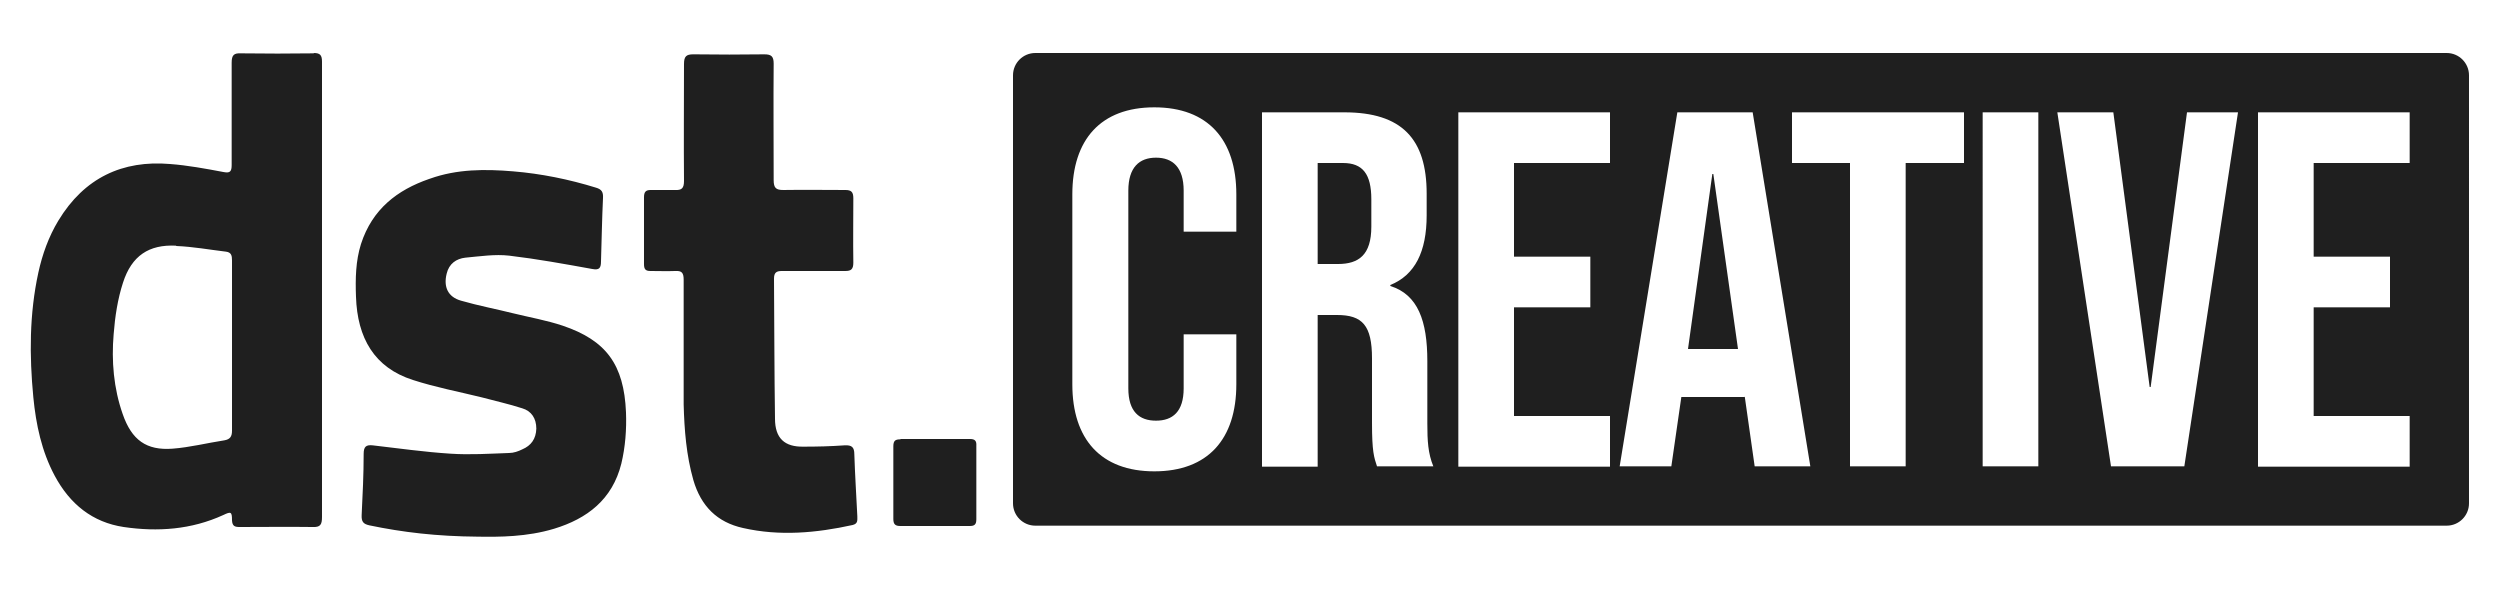
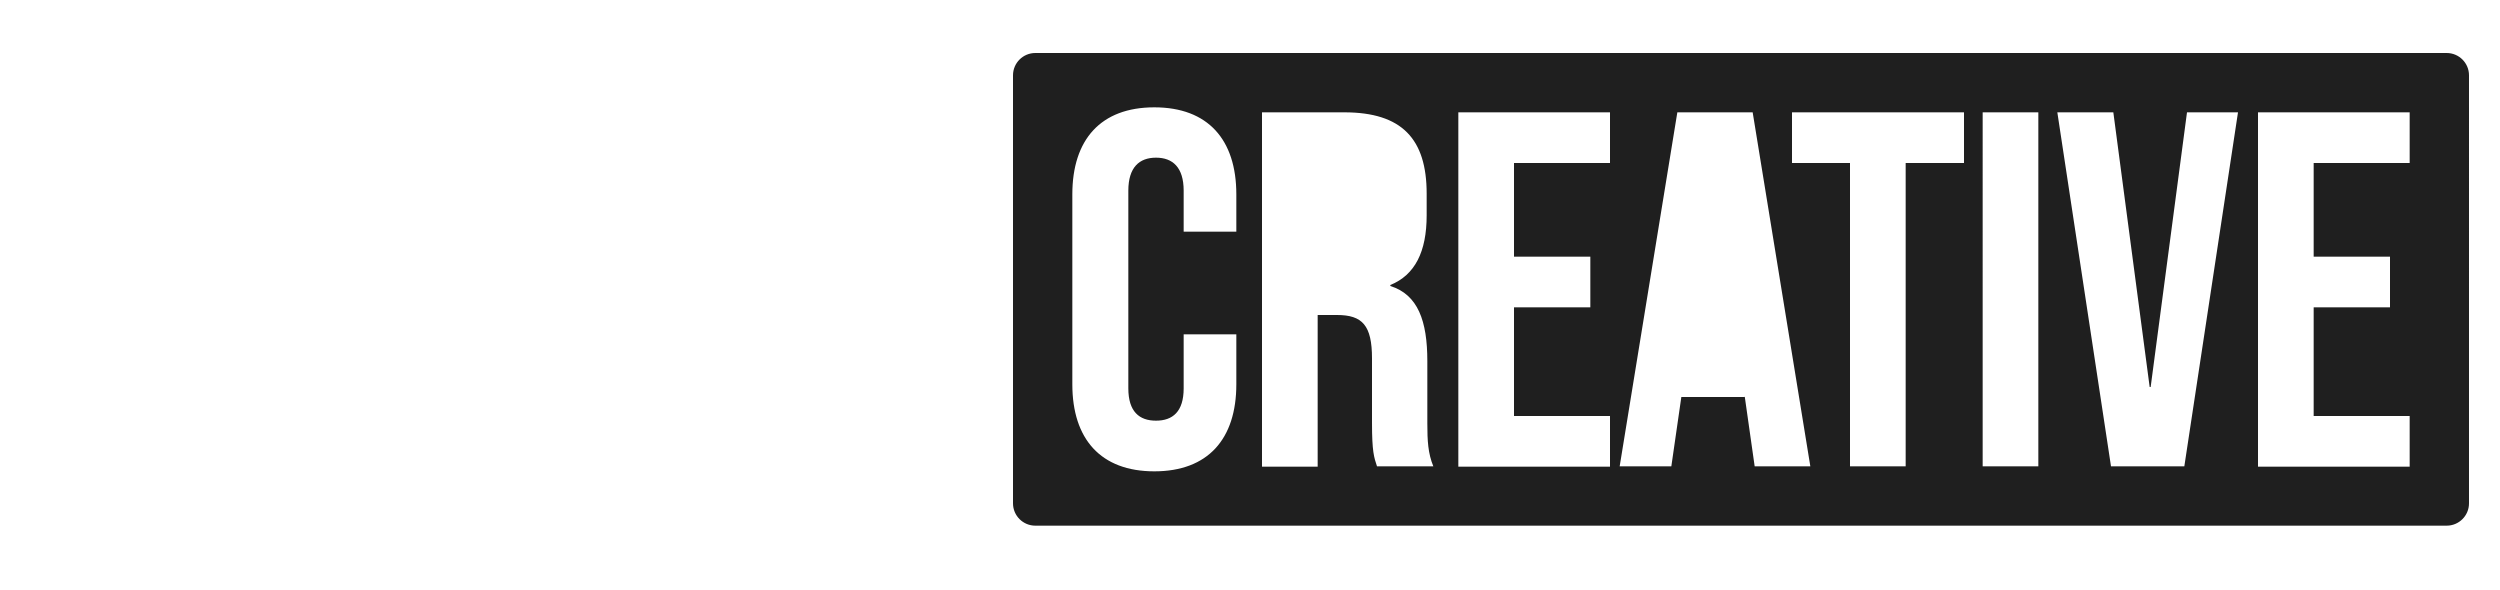
<svg xmlns="http://www.w3.org/2000/svg" id="Livello_1" version="1.1" viewBox="0 0 75 17.69">
  <defs>
    <style>
      .st0 {
        fill: #1f1f1f;
      }
    </style>
  </defs>
-   <path class="st0" d="M12.9,5.36c.81-.29,1.65-.29,2.49-.22.85.07,1.68.24,2.49.49.17.05.22.13.21.31-.03.63-.04,1.27-.06,1.9,0,.2-.05.27-.26.23-.83-.15-1.65-.3-2.49-.4-.43-.05-.88.02-1.32.06-.27.03-.49.18-.56.48-.1.4.04.7.43.81.52.15,1.05.25,1.57.38.49.12,1,.21,1.48.37,1.3.44,1.84,1.16,1.9,2.6.02.51-.02,1.04-.14,1.54-.27,1.08-1.03,1.65-2.01,1.95-.82.25-1.66.25-2.29.24h0c-1.24-.01-2.25-.13-3.26-.34-.18-.04-.24-.11-.23-.31.03-.61.06-1.22.06-1.83,0-.22.07-.28.27-.26.78.09,1.55.2,2.33.25.59.04,1.18,0,1.76-.02.14,0,.28-.05.4-.11.26-.11.41-.31.42-.62,0-.31-.15-.53-.42-.61-.4-.13-.81-.22-1.22-.33-.69-.17-1.38-.3-2.06-.52-1.16-.37-1.67-1.26-1.71-2.5-.02-.54-.01-1.07.15-1.58.34-1.05,1.09-1.62,2.04-1.95h0ZM22.93,1.63c.21,0,.28.06.28.28-.01,1.16,0,2.32,0,3.49,0,.24.07.3.29.3.62-.01,1.24,0,1.86,0,.18,0,.24.06.24.25,0,.64-.01,1.29,0,1.93,0,.2-.07.25-.24.25-.63,0-1.27,0-1.9,0-.16,0-.24.04-.24.23.01,1.4.01,2.8.03,4.2,0,.59.29.85.85.84.41,0,.83-.01,1.24-.04.21-.01.29.05.29.27.02.62.06,1.24.09,1.86,0,.12.02.22-.14.26-1.09.24-2.19.34-3.29.09-.77-.17-1.26-.65-1.49-1.44-.21-.74-.27-1.5-.29-2.27,0-.48,0-.96,0-1.44h0c0-.77,0-1.53,0-2.3,0-.21-.06-.27-.25-.26-.25.01-.5,0-.75,0-.15,0-.19-.06-.19-.21,0-.67,0-1.33,0-2,0-.16.05-.22.2-.22.24,0,.49,0,.73,0,.2.01.27-.05.27-.27-.01-1.17,0-2.34,0-3.51,0-.23.07-.29.28-.29.72.01,1.44.01,2.17,0h0ZM9.41,1.59c.19,0,.25.06.25.26,0,2.28,0,4.55,0,6.83s0,4.55,0,6.83c0,.23-.05.31-.28.3-.73-.01-1.46,0-2.19,0-.14,0-.22-.02-.23-.2,0-.26-.03-.27-.26-.16-.96.44-1.97.51-2.99.36-.93-.14-1.61-.68-2.07-1.54-.39-.73-.56-1.53-.64-2.35-.12-1.25-.12-2.5.15-3.74.12-.55.31-1.08.6-1.56.78-1.29,1.93-1.82,3.35-1.7.53.04,1.07.14,1.6.24.2.04.25-.01.25-.21,0-1.02,0-2.04,0-3.07,0-.23.07-.29.28-.28.73.01,1.46.01,2.19,0h0ZM27.02,13.17c.35,0,.69,0,1.04,0s.69,0,1.04,0c.14,0,.2.05.19.2,0,.74,0,1.47,0,2.21,0,.16-.06.2-.2.2-.69,0-1.38,0-2.08,0-.15,0-.21-.05-.21-.21,0-.73,0-1.46,0-2.18,0-.17.06-.21.21-.21h0ZM5.28,7.37c-.81-.04-1.33.3-1.59,1.11-.16.49-.24,1.02-.28,1.54-.07.81,0,1.63.27,2.4.27.78.71,1.1,1.5,1.04.52-.04,1.03-.17,1.55-.25.17-.03.23-.11.23-.29,0-.84,0-1.69,0-2.53h0c0-.86,0-1.72,0-2.58,0-.14-.02-.24-.18-.26-.5-.06-.99-.15-1.49-.17h0Z" />
  <g>
-     <polygon class="st0" points="51.37 5.22 50.64 10.47 52.14 10.47 51.4 5.22 51.37 5.22" />
-     <path class="st0" d="M40.29,4.89h-.76v3.03h.61c.62,0,1-.27,1-1.12v-.82c0-.76-.26-1.09-.85-1.09Z" />
    <path class="st0" d="M73.4,1.59H31.06c-.37,0-.67.3-.67.67v12.84c0,.37.3.67.67.67h42.34c.37,0,.67-.3.67-.67V2.26c0-.37-.3-.67-.67-.67ZM37.09,6.95h-1.58v-1.23c0-.7-.33-.99-.83-.99s-.83.29-.83.99v5.93c0,.7.33.97.83.97s.83-.27.83-.97v-1.62h1.58v1.5c0,1.64-.85,2.61-2.46,2.61s-2.46-.97-2.46-2.61v-5.7c0-1.64.85-2.61,2.46-2.61s2.46.97,2.46,2.61v1.12ZM41.31,13.99c-.09-.27-.15-.44-.15-1.3v-1.94c0-.99-.29-1.3-1.05-1.3h-.58v4.55h-1.67V3.37h2.47c1.73,0,2.47.8,2.47,2.44v.65c0,1.09-.35,1.79-1.09,2.09v.03c.83.26,1.11,1.05,1.11,2.25v1.87c0,.52.02.9.18,1.29h-1.7ZM48.3,4.89h-2.88v2.81h2.29v1.52h-2.29v3.26h2.88v1.52h-4.55V3.37h4.55v1.52ZM52.64,13.99l-.3-2.11v.03h-1.9l-.3,2.08h-1.55l1.73-10.62h2.26l1.73,10.62h-1.67ZM58.91,4.89h-1.74v9.1h-1.67V4.89h-1.74v-1.52h5.16v1.52ZM61.15,13.99h-1.67V3.37h1.67v10.62ZM65.55,13.99h-2.22l-1.61-10.62h1.68l1.09,8.24h.03l1.09-8.24h1.53l-1.61,10.62ZM72.29,4.89h-2.88v2.81h2.29v1.52h-2.29v3.26h2.88v1.52h-4.55V3.37h4.55v1.52Z" />
  </g>
</svg>